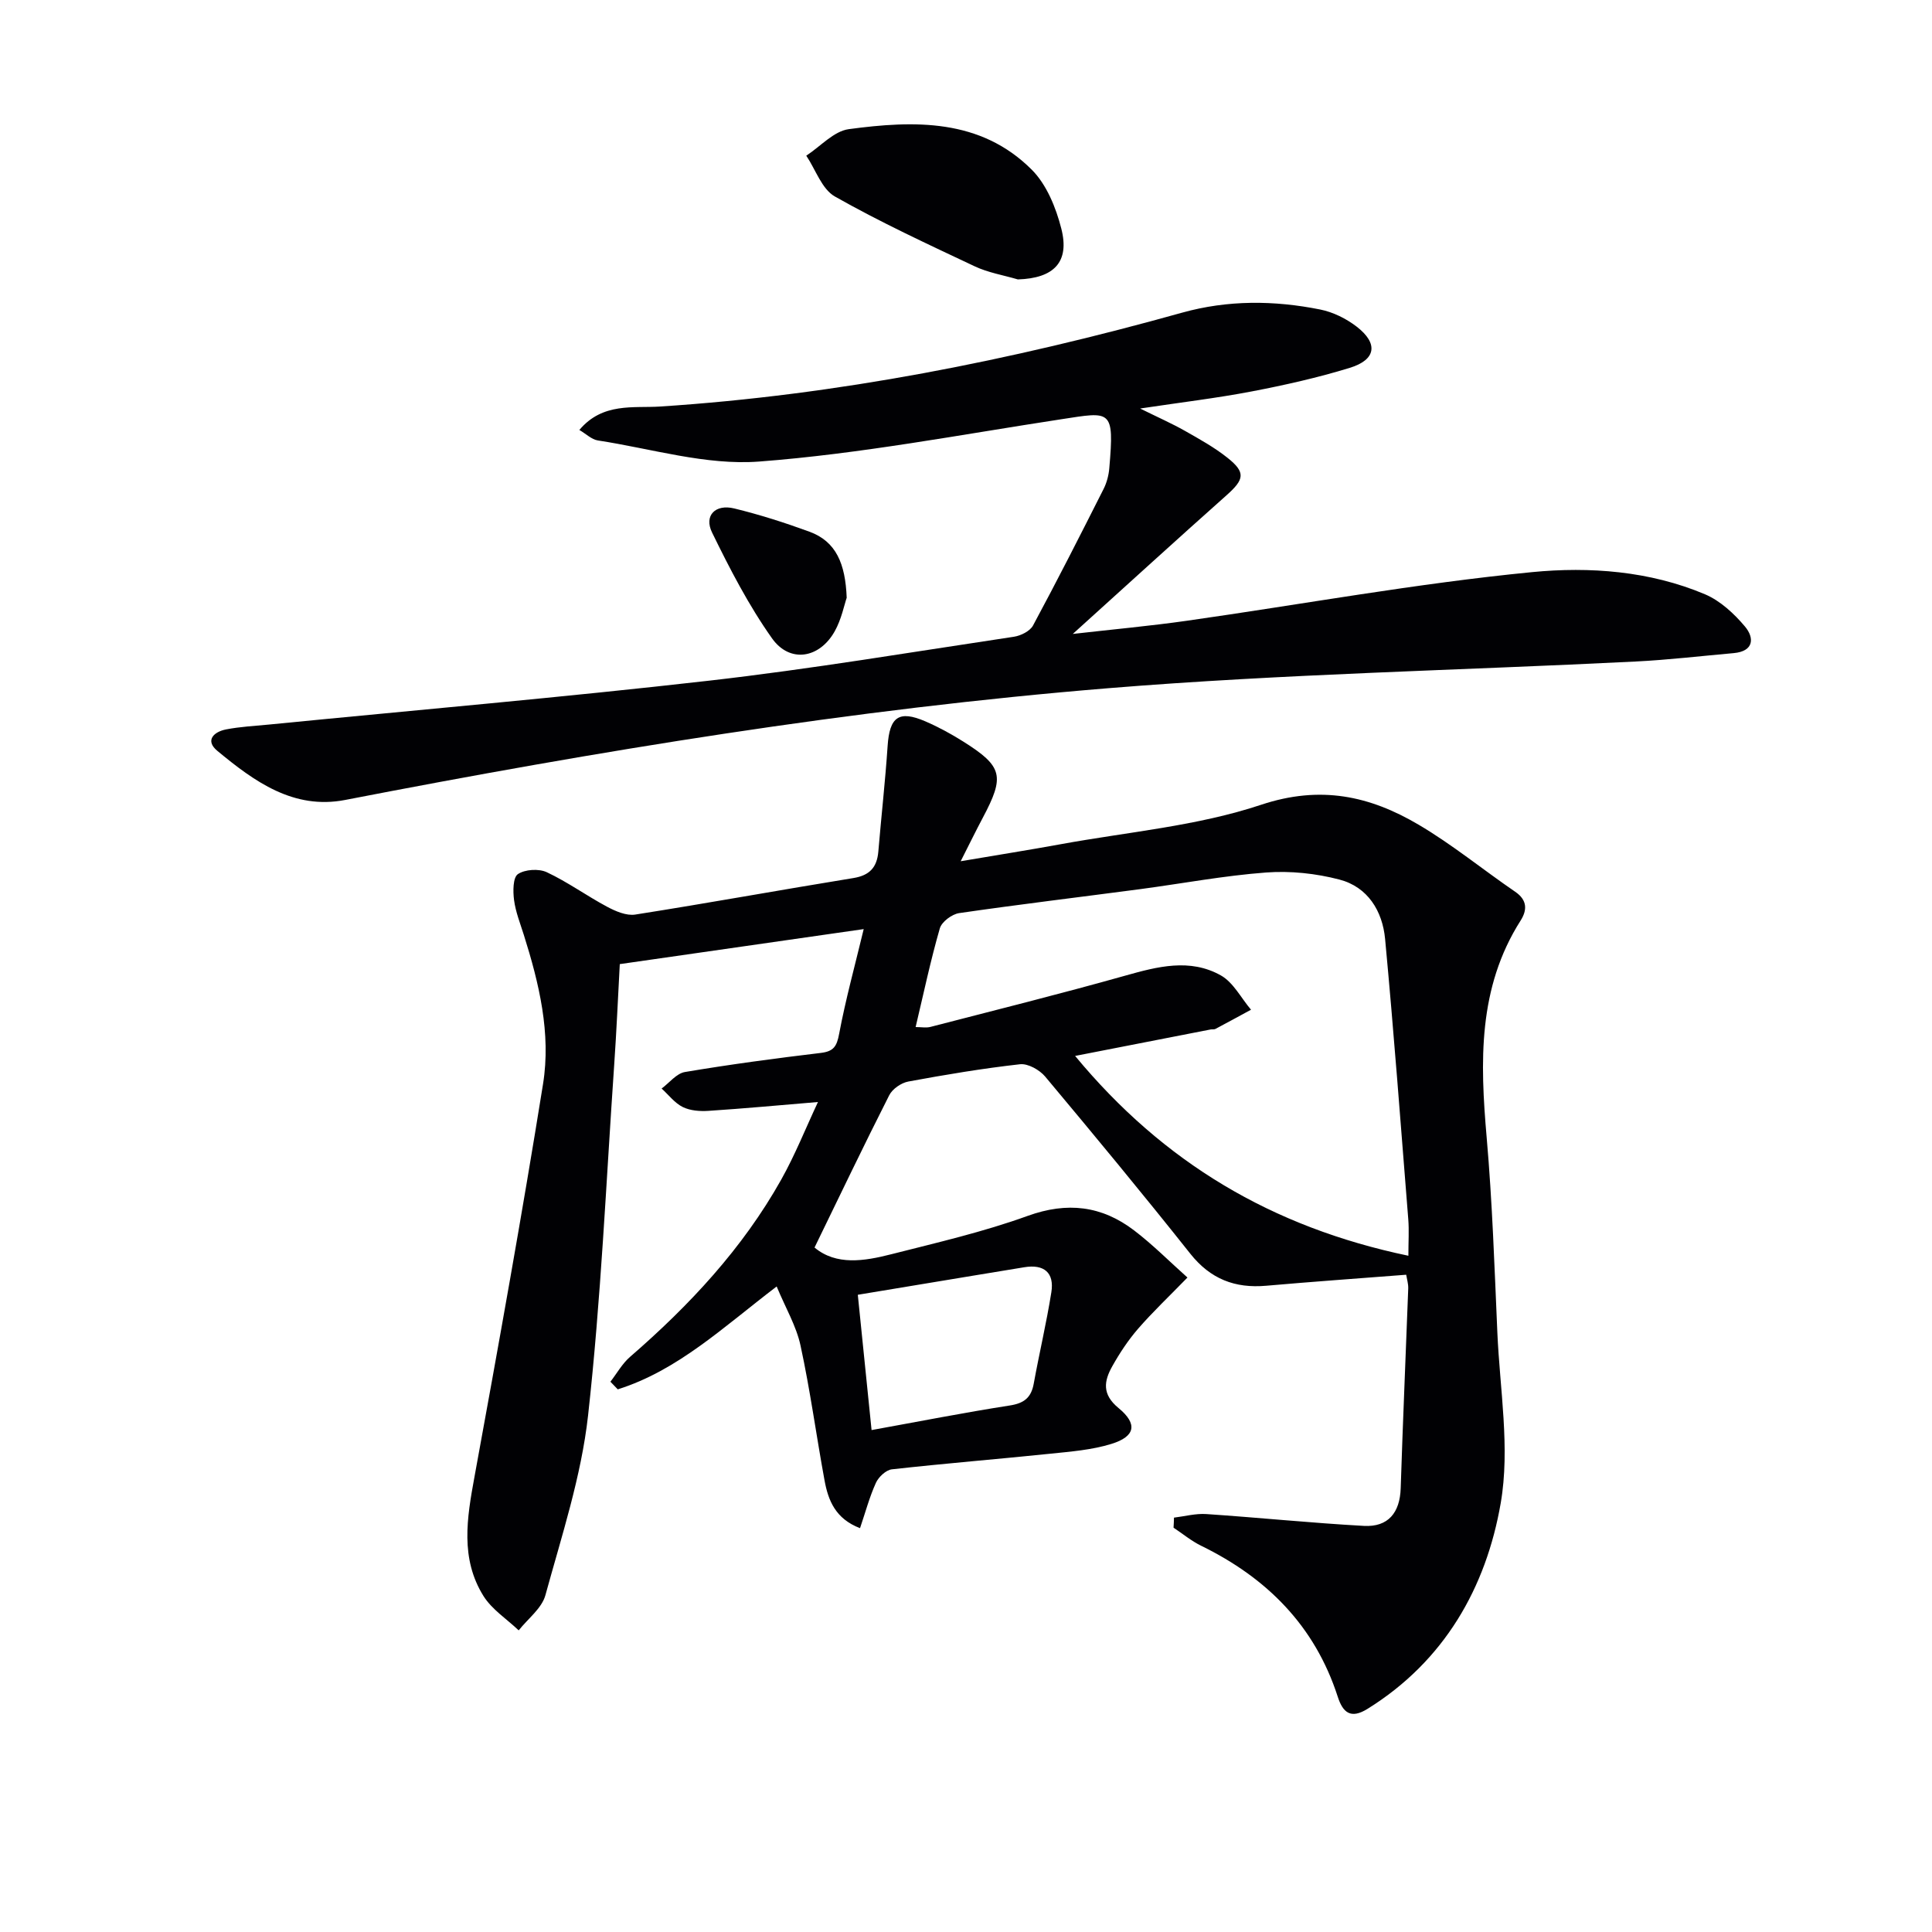
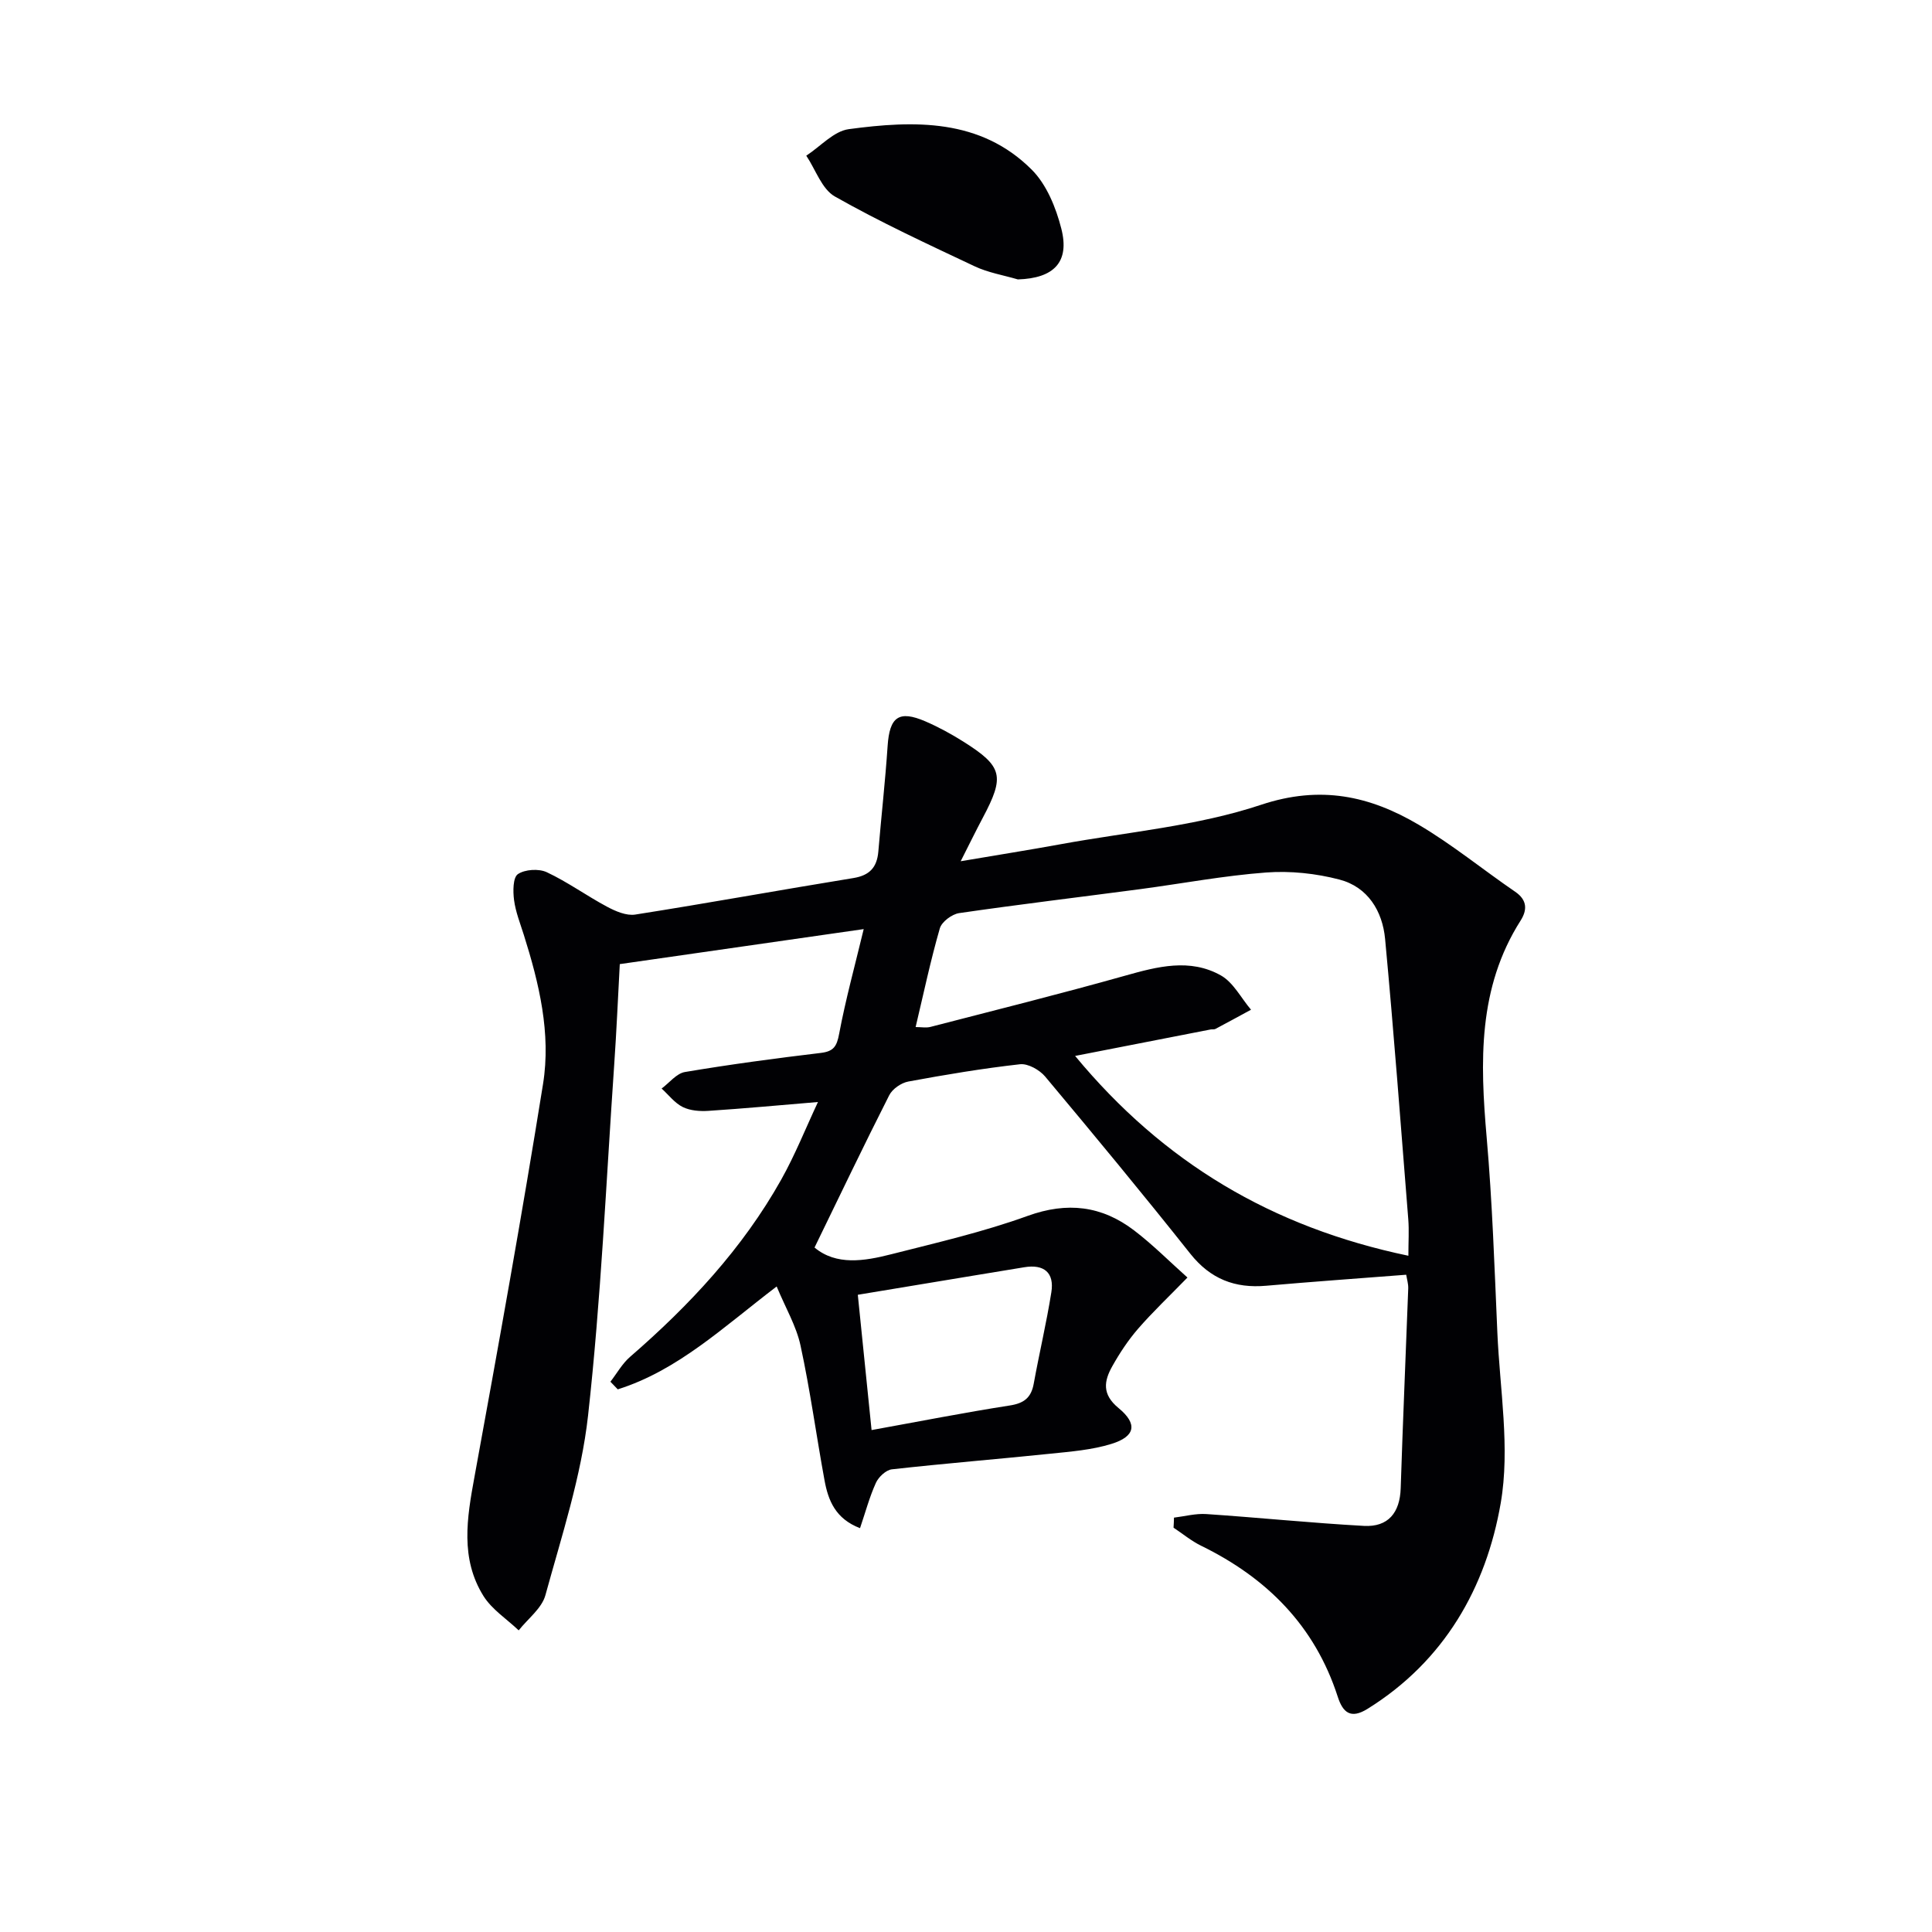
<svg xmlns="http://www.w3.org/2000/svg" enable-background="new 0 0 400 400" viewBox="0 0 400 400">
  <g fill="#010104">
    <path d="m243.06 314.21c2.23-.27 4.49-.89 6.69-.74 10.89.73 21.75 1.85 32.64 2.45 5.01.27 7.45-2.72 7.61-7.81.44-13.79 1.05-27.57 1.56-41.36.03-.94-.27-1.89-.42-2.83-9.83.76-19.41 1.44-28.99 2.28-6.46.57-11.54-1.39-15.7-6.62-9.83-12.38-19.91-24.57-30.06-36.69-1.16-1.38-3.55-2.73-5.2-2.55-7.75.87-15.46 2.16-23.13 3.58-1.47.27-3.3 1.53-3.96 2.85-5.25 10.35-10.25 20.82-15.46 31.52 4.51 3.76 10.27 2.82 15.88 1.39 9.48-2.41 19.07-4.62 28.24-7.94 8.21-2.97 15.34-2.1 22.03 2.99 3.9 2.97 7.39 6.5 11.06 9.77-3.82 3.93-7.19 7.11-10.21 10.59-2.05 2.36-3.82 5.04-5.35 7.77-1.72 3.06-2.18 5.81 1.29 8.66 4.02 3.3 3.46 5.9-1.46 7.42-4.06 1.26-8.45 1.6-12.72 2.04-10.91 1.13-21.85 2.01-32.75 3.23-1.22.14-2.75 1.58-3.3 2.79-1.33 2.93-2.17 6.09-3.29 9.39-5.1-1.95-6.59-5.75-7.35-9.9-1.71-9.3-2.97-18.68-4.97-27.91-.87-4.04-3.1-7.79-4.94-12.23-11.05 8.42-20.47 17.39-32.9 21.3-.51-.53-1.01-1.05-1.52-1.58 1.34-1.73 2.44-3.74 4.07-5.15 12.29-10.65 23.28-22.42 31.28-36.67 2.89-5.15 5.09-10.69 7.62-16.09-8.01.67-15.33 1.35-22.65 1.83-1.78.12-3.8-.03-5.34-.79-1.68-.83-2.93-2.52-4.38-3.83 1.6-1.18 3.07-3.12 4.82-3.42 9.33-1.57 18.71-2.83 28.11-3.95 2.71-.32 3.34-1.37 3.83-3.98 1.34-7.12 3.27-14.13 5.08-21.66-16.87 2.42-33.53 4.82-50.5 7.25-.38 7.03-.68 13.97-1.16 20.89-1.67 24.21-2.73 48.49-5.41 72.59-1.4 12.57-5.46 24.89-8.83 37.18-.75 2.73-3.63 4.87-5.53 7.28-2.47-2.35-5.54-4.32-7.29-7.11-4.84-7.76-3.43-16.15-1.87-24.65 4.95-27.08 9.84-54.18 14.2-81.36 1.68-10.48-.81-20.84-3.99-30.91-.75-2.37-1.69-4.74-2.01-7.17-.24-1.81-.24-4.66.79-5.37 1.46-.99 4.33-1.17 5.98-.4 4.33 2.03 8.26 4.89 12.49 7.15 1.76.94 4.01 1.91 5.84 1.62 15.08-2.37 30.1-5.11 45.16-7.56 3.38-.55 4.88-2.23 5.16-5.49.61-7.28 1.43-14.54 1.92-21.83.4-6.05 2.31-7.49 7.82-5.12 2.73 1.18 5.37 2.62 7.89 4.21 8.14 5.14 8.58 7.13 3.98 15.78-1.38 2.59-2.66 5.23-4.56 8.97 7.78-1.32 14.27-2.35 20.74-3.53 13.87-2.54 28.2-3.74 41.46-8.16 12.29-4.09 22.49-1.84 32.6 4.12 6.98 4.11 13.31 9.31 20.02 13.9 2.53 1.73 2.47 3.81 1.1 5.96-8.88 13.97-8.38 29.28-7.02 44.91 1.17 13.41 1.62 26.89 2.21 40.35.51 11.8 2.67 23.93.7 35.33-3.03 17.52-11.68 32.73-27.58 42.61-3.45 2.15-5.1.81-6.17-2.53-4.74-14.66-14.68-24.6-28.3-31.25-2.02-.99-3.8-2.48-5.69-3.73.05-.66.07-1.37.09-2.08zm48.53-54.22c0-2.95.16-5.25-.02-7.53-1.54-19.36-2.99-38.72-4.8-58.06-.54-5.77-3.58-10.77-9.47-12.3-4.86-1.27-10.14-1.83-15.14-1.46-8.74.65-17.41 2.29-26.11 3.45-12.49 1.65-25 3.15-37.47 4.96-1.5.22-3.61 1.8-4 3.16-1.92 6.65-3.35 13.45-5.01 20.43 1.15 0 2.17.2 3.07-.03 13.46-3.48 26.95-6.85 40.32-10.61 6.7-1.89 13.4-3.64 19.79-.06 2.6 1.45 4.2 4.69 6.26 7.11-2.45 1.33-4.9 2.67-7.37 3.98-.27.14-.66.05-.99.11-9.13 1.78-18.26 3.56-28.06 5.48 18.29 22.09 40.74 35.46 69 41.37zm-111.14 36.09c9.8-1.77 19.18-3.62 28.62-5.09 2.95-.46 4.42-1.61 4.95-4.5 1.15-6.33 2.64-12.59 3.65-18.94.65-4.07-1.53-5.86-5.61-5.18-3.58.6-7.17 1.18-10.75 1.77-7.78 1.29-15.56 2.58-23.71 3.93.97 9.54 1.89 18.53 2.85 28.01z" />
-     <path d="m119.95 89.02c4.81-5.73 11.19-4.5 16.68-4.85 36.79-2.39 72.68-9.54 108.09-19.43 9.49-2.65 19.07-2.57 28.61-.66 2.67.53 5.4 1.89 7.57 3.56 4.51 3.49 4 6.85-1.45 8.52-6.64 2.04-13.46 3.57-20.29 4.88-7.25 1.39-14.6 2.26-23.11 3.54 3.77 1.86 6.6 3.11 9.27 4.62 3.03 1.72 6.12 3.43 8.83 5.59 3.8 3.02 3.48 4.47-.21 7.75-10.39 9.24-20.66 18.62-31.83 28.71 8.41-.96 16.04-1.65 23.62-2.73 23.83-3.39 47.56-7.74 71.49-10.07 11.87-1.16 24.36-.24 35.78 4.59 3.16 1.34 6.03 4 8.28 6.68 1.96 2.33 1.87 5.12-2.33 5.5-6.77.6-13.53 1.4-20.32 1.74-36.37 1.83-72.82 2.56-109.1 5.52-53.13 4.33-105.72 13-158.06 23.14-10.71 2.08-18.85-3.85-26.48-10.17-2.6-2.16-.71-3.94 1.8-4.43 2.92-.57 5.93-.72 8.91-1.01 30.39-3 60.82-5.63 91.16-9.09 21.09-2.41 42.06-5.94 63.07-9.09 1.43-.22 3.32-1.16 3.95-2.33 5.03-9.34 9.83-18.8 14.61-28.27.66-1.31 1.06-2.85 1.18-4.32 1.06-12.3.33-11.68-9.94-10.11-20.83 3.18-41.61 7.17-62.57 8.76-10.96.83-22.26-2.67-33.38-4.37-1.29-.2-2.43-1.35-3.83-2.17z" />
    <path d="m210.74 57.85c-3-.88-6.17-1.4-8.96-2.72-9.75-4.6-19.56-9.14-28.93-14.45-2.7-1.53-3.98-5.56-5.92-8.45 2.93-1.9 5.68-5.07 8.8-5.49 13.53-1.82 27.24-2.24 37.87 8.38 3.08 3.07 5.02 7.85 6.13 12.2 1.79 6.97-1.56 10.3-8.99 10.53z" />
-     <path d="m175.3 123.76c-.51 1.47-1.08 4.45-2.49 6.96-3.16 5.62-9.3 6.63-12.98 1.43-4.83-6.82-8.73-14.37-12.41-21.91-1.71-3.5.69-5.93 4.6-4.97 5.26 1.28 10.46 2.94 15.56 4.81 5.53 2.02 7.45 6.63 7.72 13.68z" />
  </g>
</svg>